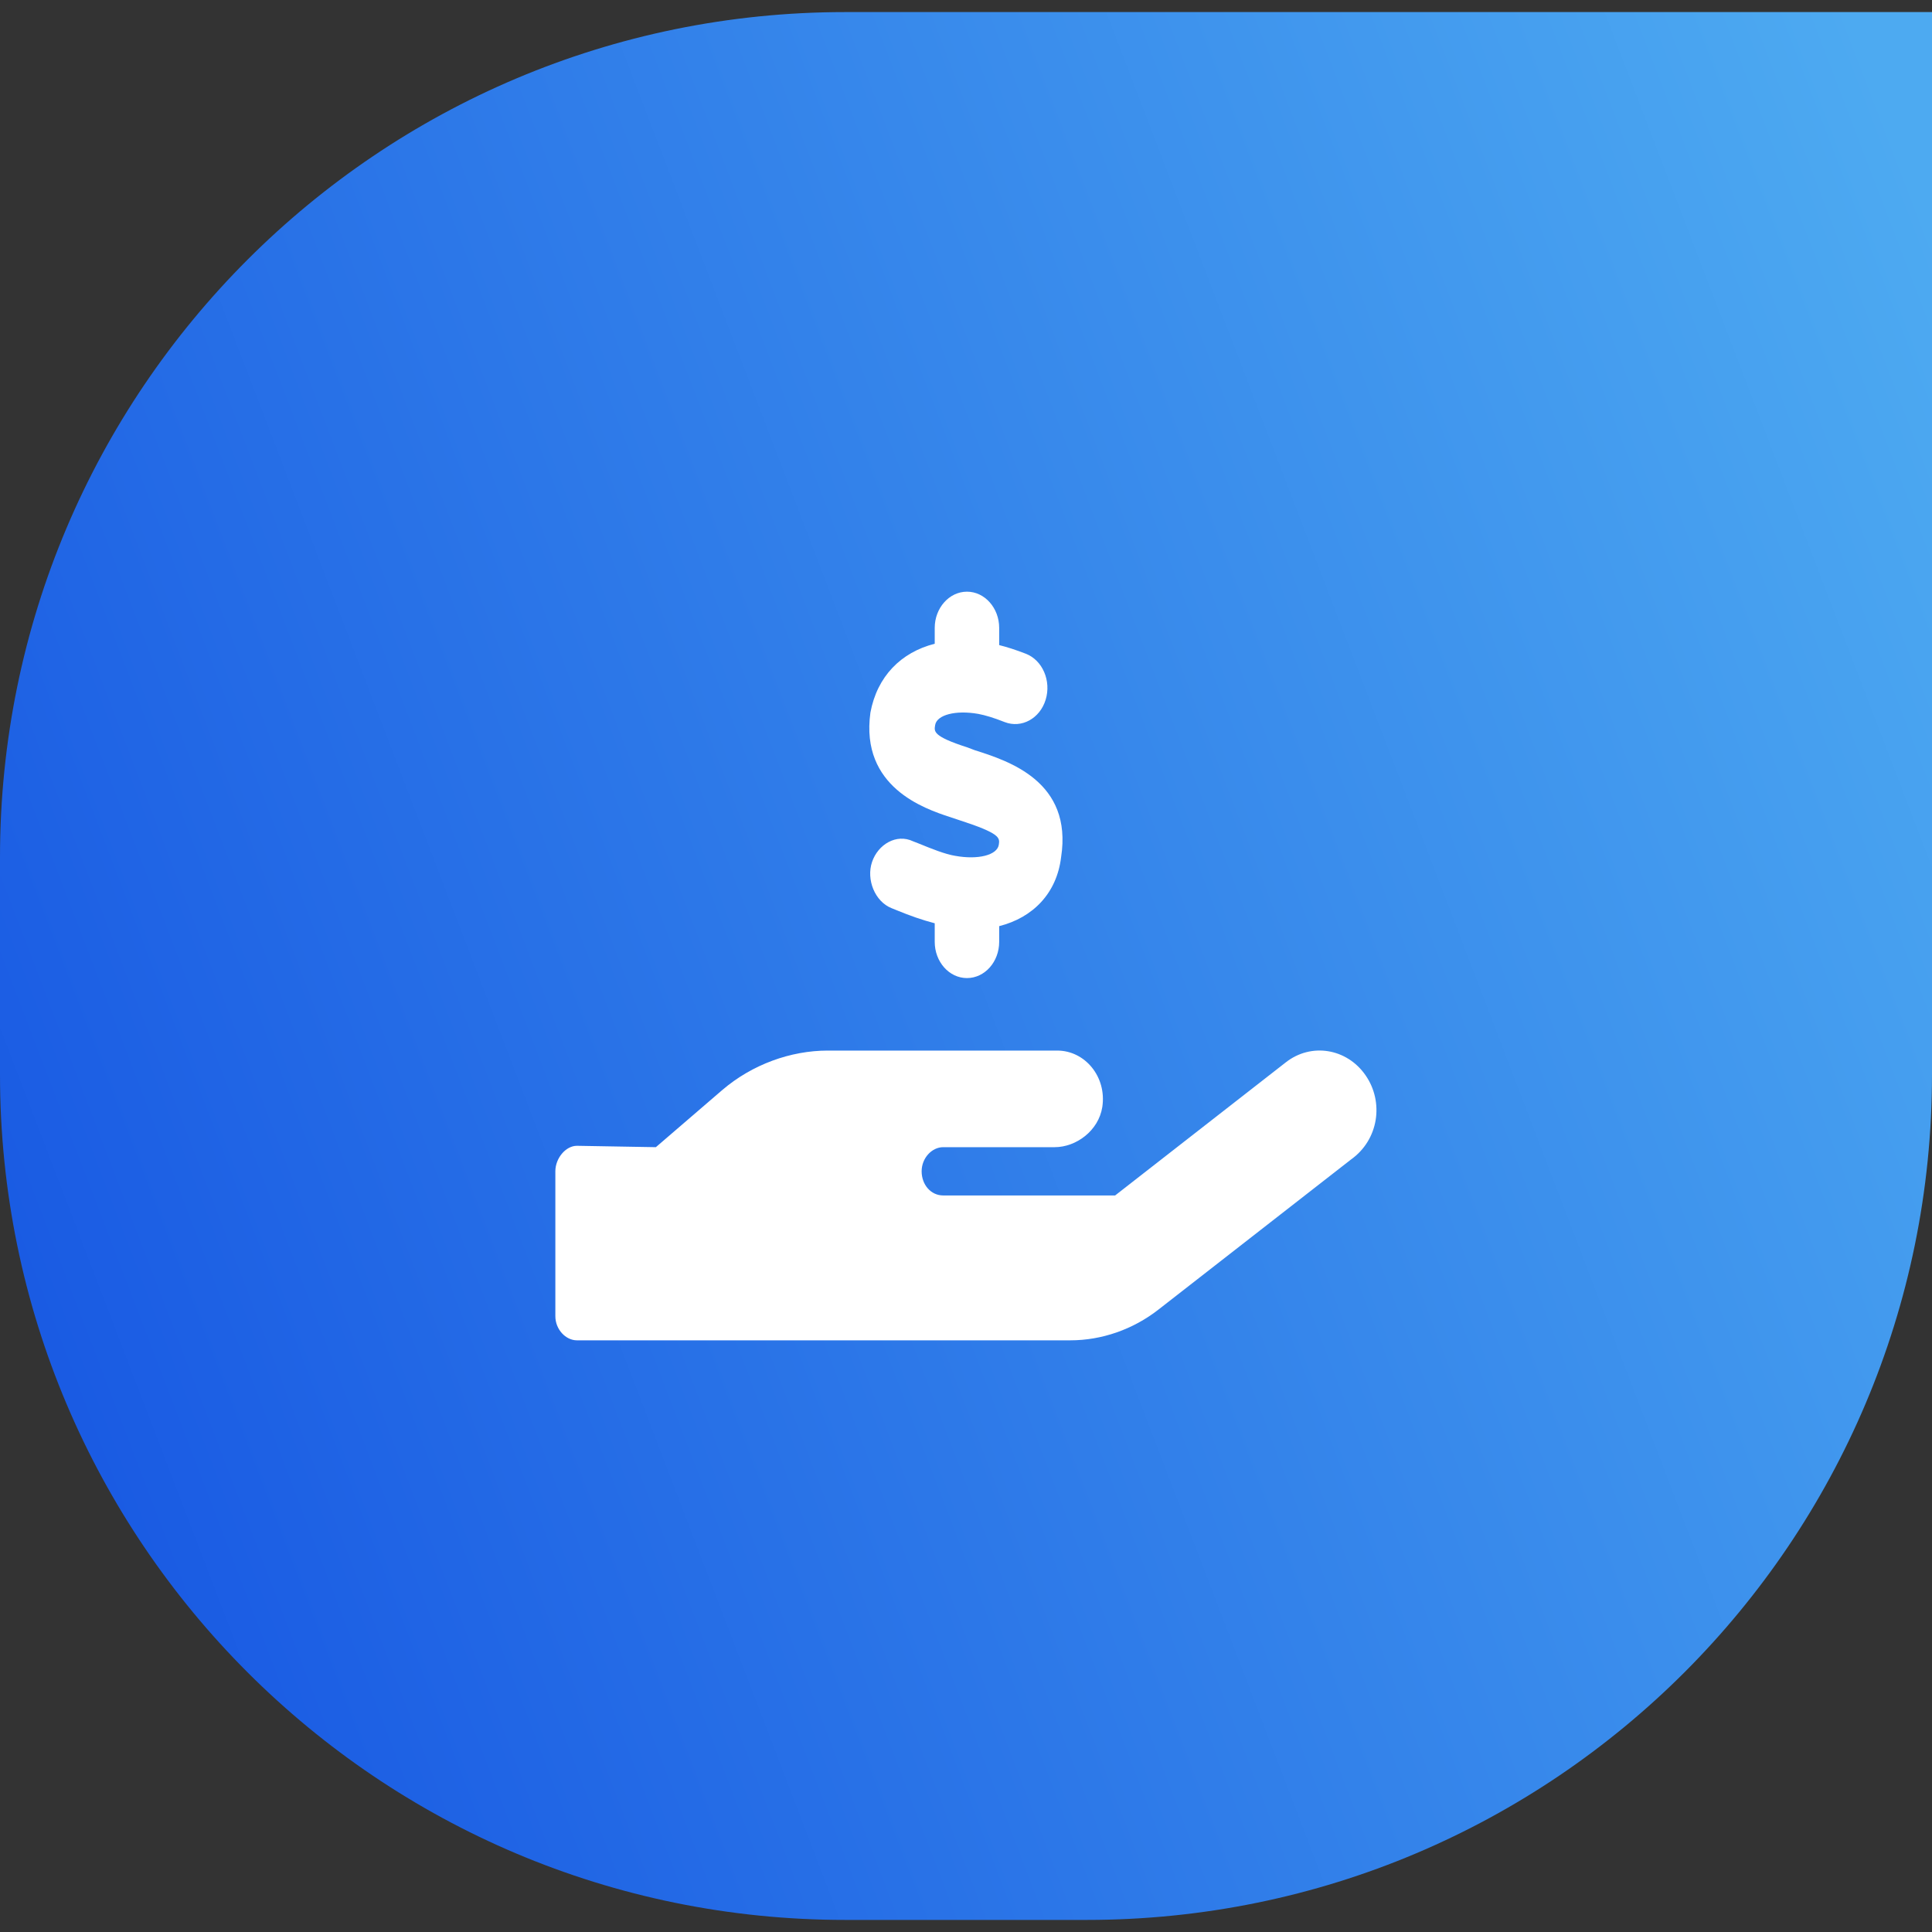
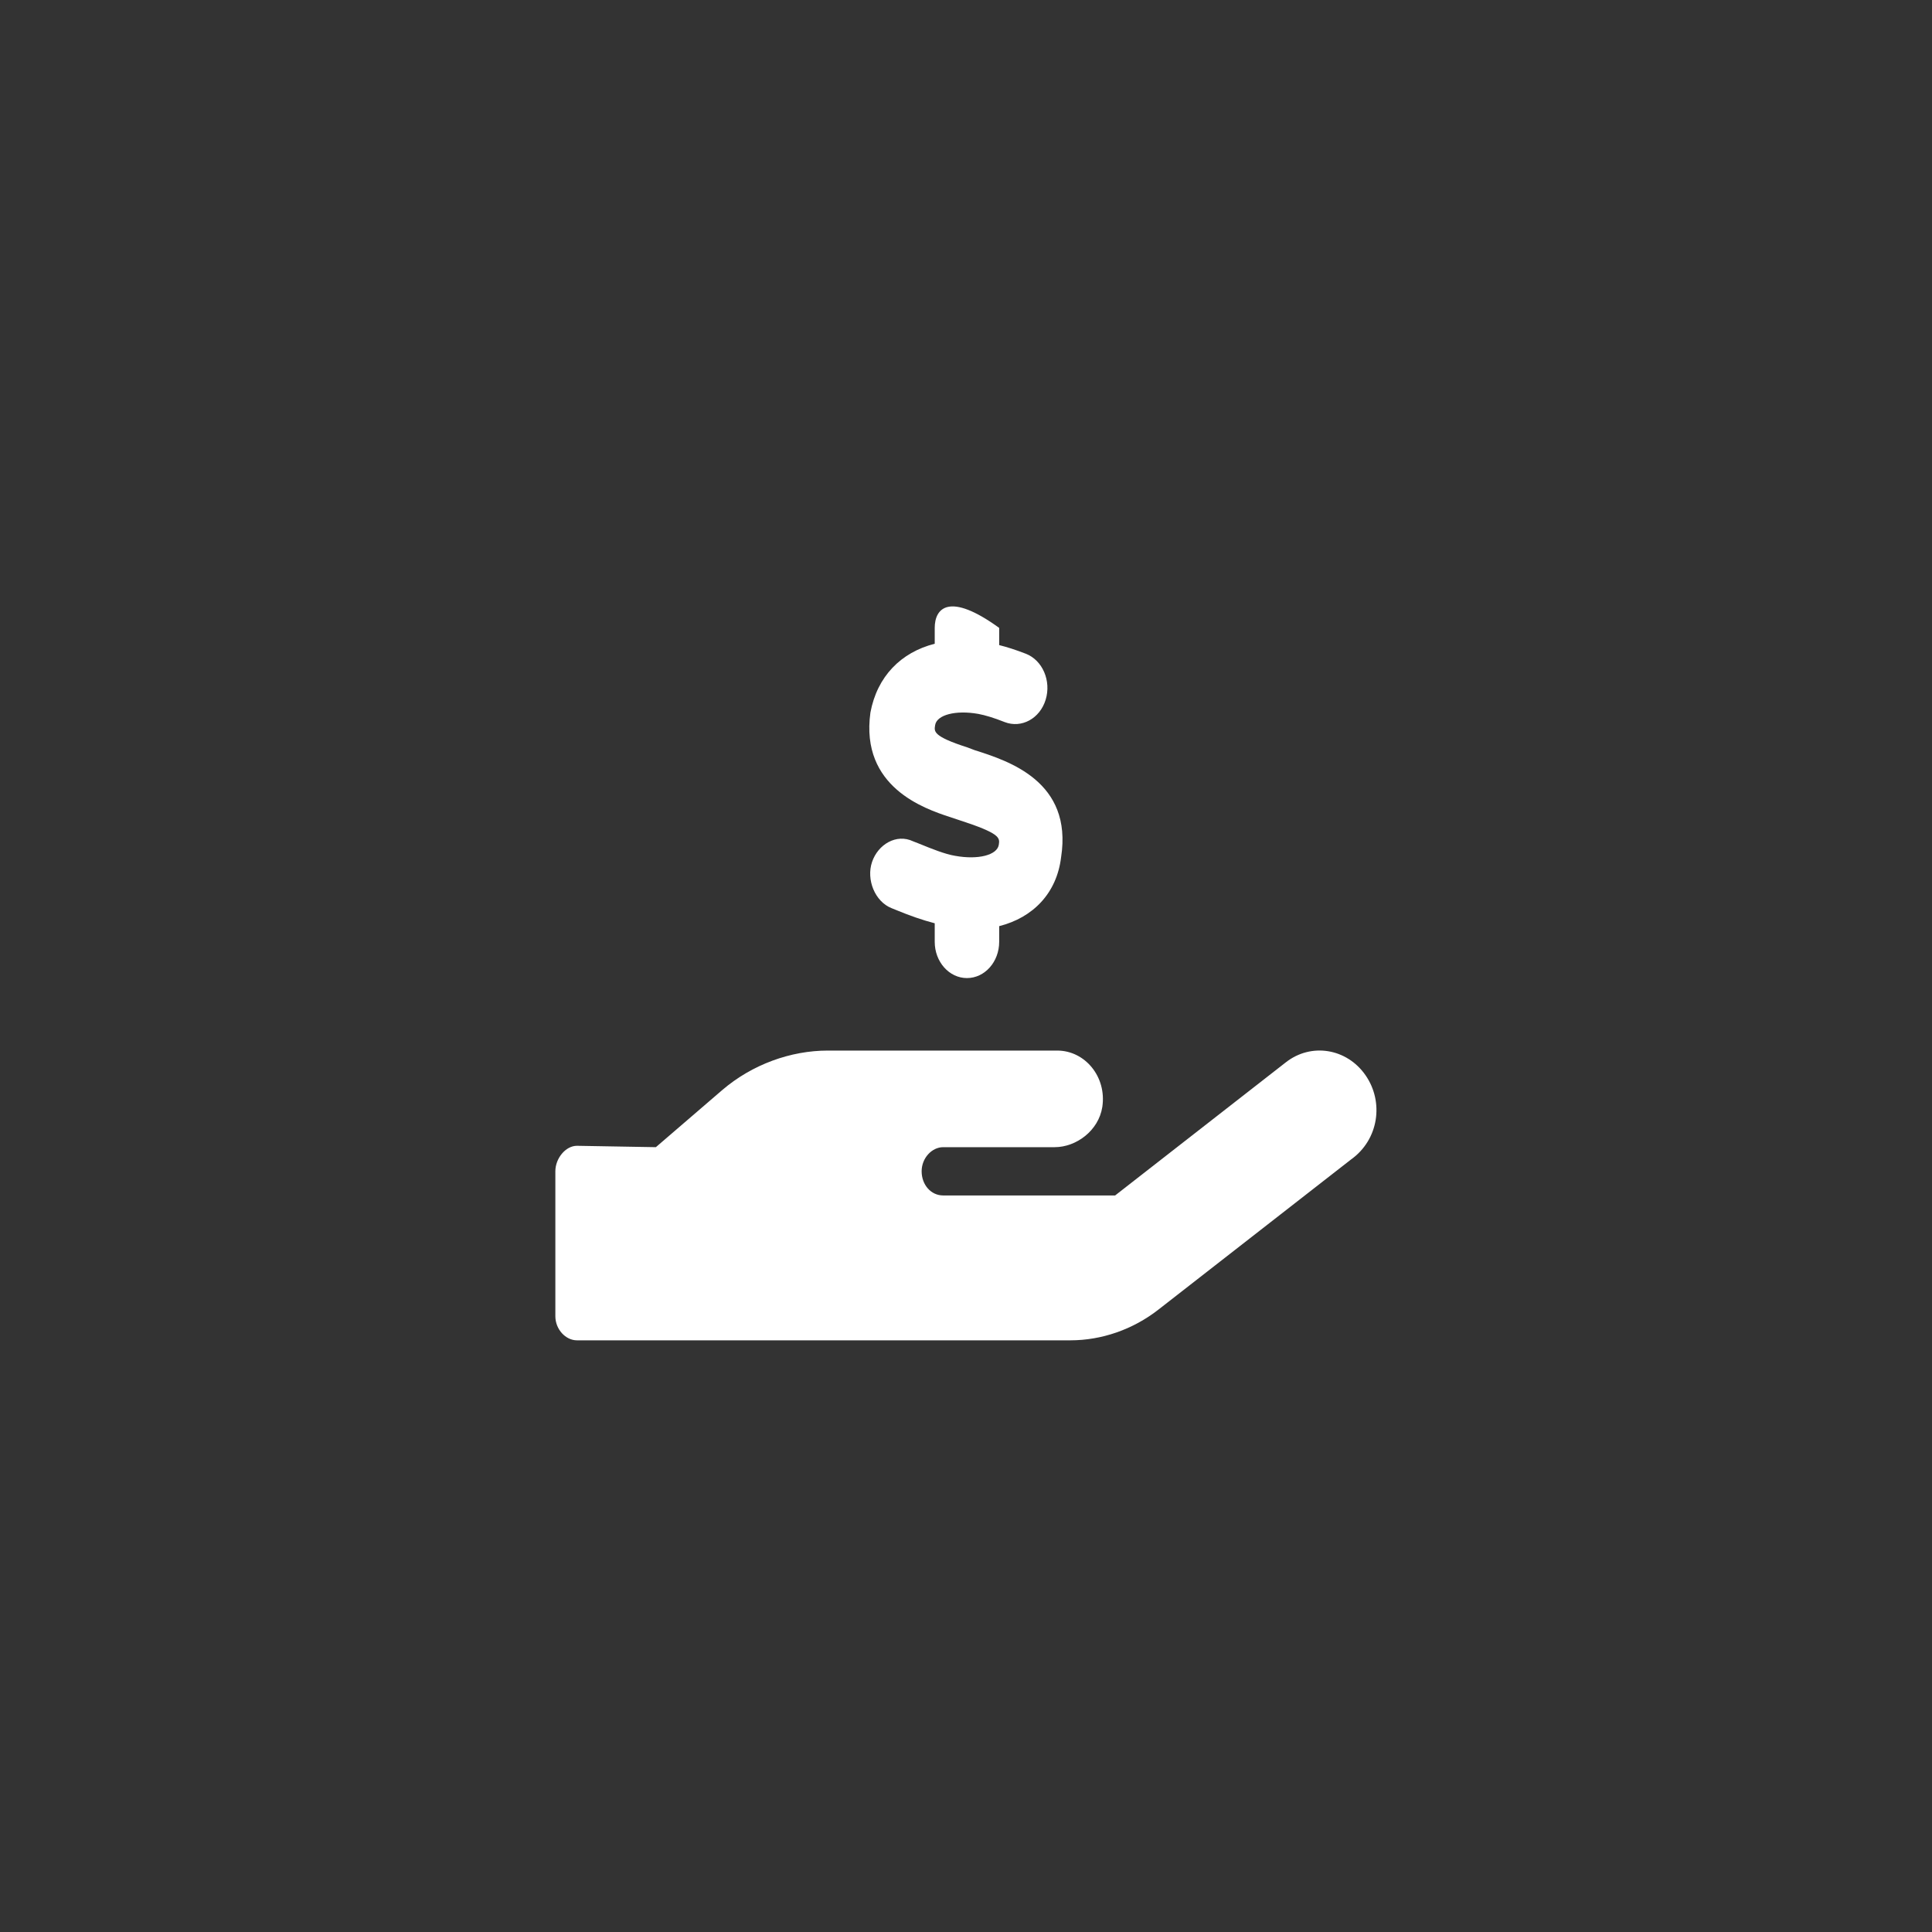
<svg xmlns="http://www.w3.org/2000/svg" width="80" height="80" viewBox="0 0 80 80" fill="none">
  <rect x="0" y="0" width="80" height="80" fill="#333333" stroke="none" />
-   <path d="M0 35.5C0 16.17 15.67 0.5 35 0.5H80V44.5C80 63.83 64.33 79.5 45 79.5H35C15.67 79.5 0 63.83 0 44.5V35.5Z" fill="url(#paint0_linear_1840_8778)" />
  <path d="M56.542 44.521C55.769 43.409 54.293 43.165 53.242 43.99L46.175 49.501H39.055C38.541 49.501 38.163 49.051 38.163 48.501C38.163 47.951 38.588 47.502 39.055 47.502H43.672C44.563 47.502 45.49 46.82 45.644 45.839C45.833 44.59 44.929 43.502 43.778 43.502H34.279C32.738 43.502 31.143 44.077 29.904 45.139L27.158 47.502L23.888 47.445C23.427 47.445 22.996 47.958 22.996 48.501V54.5C22.996 55.05 23.427 55.5 23.888 55.5H44.321C45.62 55.5 46.913 55.05 47.964 54.231L55.94 48.014C57.091 47.195 57.316 45.633 56.542 44.521Z" fill="white" />
-   <path d="M39.551 35.438C39.128 35.369 38.572 35.144 38.083 34.944L37.81 34.837C37.115 34.506 36.353 34.969 36.109 35.694C35.864 36.419 36.225 37.331 36.92 37.606L37.182 37.712C37.654 37.906 38.177 38.094 38.705 38.231V39C38.705 39.825 39.3 40.5 40.04 40.5C40.779 40.5 41.374 39.825 41.374 39V38.35C42.781 37.994 43.76 36.981 43.938 35.494C44.422 32.362 41.775 31.512 40.357 31.062L40.062 30.95C38.6 30.481 38.683 30.281 38.722 30.025C38.789 29.6 39.573 29.394 40.513 29.562C40.785 29.613 41.147 29.719 41.602 29.9C42.297 30.169 43.059 29.756 43.298 28.975C43.538 28.194 43.17 27.337 42.475 27.069C42.053 26.906 41.703 26.794 41.374 26.712V26C41.374 25.175 40.774 24.5 40.04 24.5C39.306 24.5 38.705 25.175 38.705 26V26.656C37.304 27.012 36.32 28.012 36.042 29.506C35.614 32.6 38.3 33.487 39.312 33.825L39.673 33.944C41.436 34.513 41.402 34.688 41.358 34.981C41.291 35.406 40.507 35.612 39.551 35.438Z" fill="white" />
+   <path d="M39.551 35.438C39.128 35.369 38.572 35.144 38.083 34.944L37.81 34.837C37.115 34.506 36.353 34.969 36.109 35.694C35.864 36.419 36.225 37.331 36.92 37.606L37.182 37.712C37.654 37.906 38.177 38.094 38.705 38.231V39C38.705 39.825 39.3 40.5 40.04 40.5C40.779 40.5 41.374 39.825 41.374 39V38.35C42.781 37.994 43.76 36.981 43.938 35.494C44.422 32.362 41.775 31.512 40.357 31.062L40.062 30.95C38.6 30.481 38.683 30.281 38.722 30.025C38.789 29.6 39.573 29.394 40.513 29.562C40.785 29.613 41.147 29.719 41.602 29.9C42.297 30.169 43.059 29.756 43.298 28.975C43.538 28.194 43.17 27.337 42.475 27.069C42.053 26.906 41.703 26.794 41.374 26.712V26C39.306 24.5 38.705 25.175 38.705 26V26.656C37.304 27.012 36.32 28.012 36.042 29.506C35.614 32.6 38.3 33.487 39.312 33.825L39.673 33.944C41.436 34.513 41.402 34.688 41.358 34.981C41.291 35.406 40.507 35.612 39.551 35.438Z" fill="white" />
  <defs>
    <linearGradient id="paint0_linear_1840_8778" x1="3" y1="77.328" x2="92.979" y2="42.88" gradientUnits="userSpaceOnUse">
      <stop stop-color="#1655E2" />
      <stop offset="1" stop-color="#4DAAF1" />
    </linearGradient>
  </defs>
</svg>